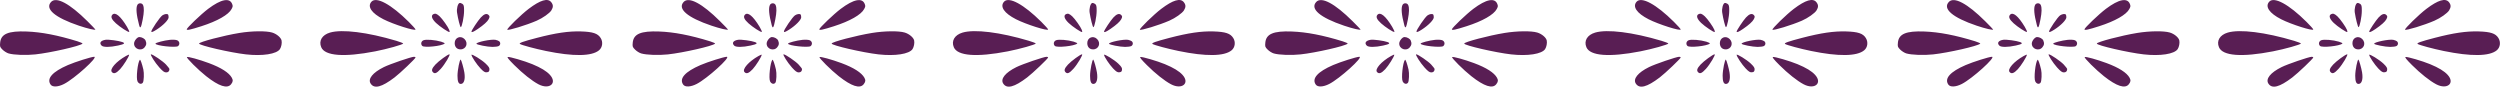
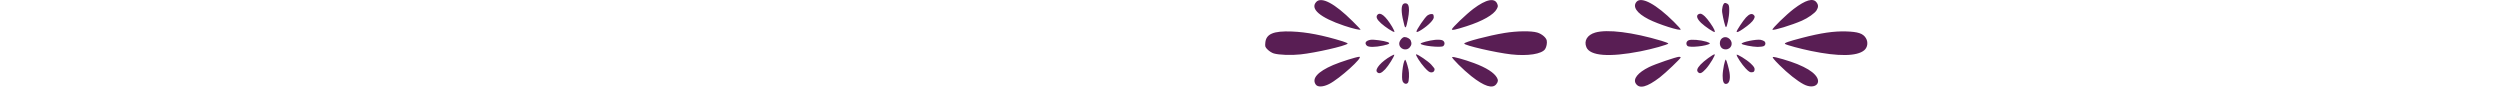
<svg xmlns="http://www.w3.org/2000/svg" width="1731" height="60" viewBox="0 0 1731 60" fill="none">
-   <path fill-rule="evenodd" clip-rule="evenodd" d="M415.903 26.318C413.908 23.138 410.521 22.011 402.204 21.763C393.716 21.509 384.906 22.799 371.699 26.231C362.203 28.698 359.016 29.841 359.977 30.436C361.348 31.283 370.441 33.733 378.004 35.294C396.947 39.201 409.725 39.034 414.783 34.811C417.165 32.822 417.655 29.11 415.903 26.318ZM381.666 1.511C379.283 -1.519 374.14 0.002 366.041 6.134C360.902 10.024 350.82 19.853 351.251 20.552C351.726 21.321 364.618 17.377 371.639 14.315C375.799 12.5 380.58 9.13 381.775 7.171C383.156 4.907 383.126 3.367 381.666 1.511ZM380.793 51.859C378.447 49.262 374.55 46.896 368.535 44.415C363.256 42.238 352.851 39.189 351.605 39.455C350.929 39.599 352.212 41.203 356.115 45.094C361.972 50.934 368.327 55.978 372.82 58.35C380.35 62.328 386.055 57.683 380.793 51.859ZM345.621 28.566C345.2 28.216 344.062 27.771 343.092 27.578C340.223 27.004 329.867 29.113 329.867 30.271C329.867 30.951 337.562 32.481 340.983 32.481C342.744 32.481 344.68 32.215 345.286 31.891C346.56 31.209 346.734 29.489 345.621 28.566ZM338.298 10.378C336.994 9.074 335.168 9.663 332.912 12.115C330.889 14.315 326.449 21.018 326.449 21.874C326.449 22.68 327.836 22.101 330.896 20.015C334.92 17.272 337.533 14.917 338.354 13.292C339.153 11.71 339.144 11.223 338.298 10.378ZM336.251 44.017C333.544 41.406 326.444 37.043 326.454 37.996C326.468 39.178 330.2 44.792 332.684 47.37C334.929 49.7 335.741 50.193 337.068 50.042C338.365 49.894 338.734 49.536 338.877 48.289C339.021 47.04 338.488 46.173 336.251 44.017ZM321.633 27.043C318.922 24.333 314.828 26.001 314.828 29.815C314.828 32.501 316.379 34.19 318.847 34.19C322.75 34.19 324.441 29.852 321.633 27.043ZM321.511 50.14C321.07 47.348 319.425 41.546 319 41.283C318.315 40.861 316.765 48.589 316.765 52.426C316.765 56.385 317.454 58.116 319.031 58.116C321.3 58.116 322.276 54.976 321.511 50.14ZM320.117 2.648C319.455 2.184 318.57 1.936 318.152 2.097C316.96 2.554 316.063 6.056 316.457 8.709C317.086 12.948 318.582 18.809 319.036 18.809C319.846 18.809 321.322 11.493 321.322 7.473C321.322 4.066 321.149 3.371 320.117 2.648ZM311.017 20.651C310.275 18.691 306.268 13.018 304.434 11.332C302.438 9.496 301.396 9.125 300.102 9.791C298.258 10.739 298.92 13.007 301.871 15.855C304.483 18.376 310.864 22.643 311.302 22.163C311.414 22.041 311.285 21.361 311.017 20.651ZM311.167 37.608C310.069 37.608 303.736 42.242 301.46 44.713C299.05 47.327 298.581 48.818 299.789 50.026C301.064 51.301 302.402 50.718 305.182 47.675C307.998 44.595 312.151 37.608 311.167 37.608ZM305.462 28.858C301.353 27.637 295.152 27.129 293.266 27.859C291.577 28.512 291.122 30.536 292.383 31.797C293.759 33.173 305.949 31.889 307.863 30.167C308.137 29.92 307.057 29.331 305.462 28.858ZM283.012 15.13C270.786 2.977 260.576 -2.544 257.209 1.177C254.152 4.556 257.264 9.132 265.472 13.329C272.364 16.852 287.712 21.725 287.712 20.39C287.712 20.067 285.597 17.699 283.012 15.13ZM286.647 39.317C284.759 39.317 270.005 44.368 265.745 46.473C258.03 50.285 254.537 54.663 256.643 57.878C259.153 61.709 264.282 60.389 273.185 53.623C277.045 50.689 287.712 40.54 287.712 39.8C287.712 39.534 287.233 39.317 286.647 39.317ZM274.467 28.266C254.467 22.296 236.765 20.1 228.476 22.562C222.999 24.188 220.566 28.26 222.419 32.696C224.942 38.734 238.219 39.75 259.795 35.556C267.861 33.988 279.167 30.821 279.167 30.129C279.167 29.876 277.052 29.038 274.467 28.266ZM194.968 28.07C194.562 26.008 191.54 23.459 188.394 22.525C184.233 21.288 174.356 21.414 165.797 22.81C154.824 24.601 137.828 29.068 137.828 30.162C137.828 31.43 159.477 36.425 170.289 37.651C181.775 38.954 191.581 37.425 193.838 33.981C194.803 32.508 195.314 29.833 194.968 28.07ZM160.78 2.858C159.07 -1.792 153.086 -0.615 144.112 6.138C139.277 9.775 129.281 19.332 129.282 20.315C129.283 21.13 131.797 20.596 139.402 18.167C150.506 14.619 158.318 10.166 160.359 6.22C161.236 4.524 161.276 4.206 160.78 2.858ZM160.519 53.843C158.578 50.335 153.139 46.858 144.664 43.709C137.861 41.182 129.967 39.013 129.451 39.528C128.886 40.093 137.307 48.468 142.746 52.75C151.639 59.751 157.413 61.616 160.003 58.324C161.321 56.648 161.451 55.527 160.519 53.843ZM122.589 27.856C121.694 27.507 119.567 27.392 117.629 27.588C113.726 27.982 107.635 29.579 107.635 30.209C107.635 31.637 121.77 33.181 123.289 31.921C124.742 30.715 124.368 28.548 122.589 27.856ZM114.932 44.677C112.856 42.424 105.8 37.608 104.575 37.608C103.682 37.608 107.378 43.456 110.341 46.73C112.717 49.355 113.796 50.14 115.028 50.14C116.492 50.14 117.32 49.297 117.32 47.803C117.32 47.508 116.245 46.102 114.932 44.677ZM116.37 10.074C115.707 9.411 113.909 9.662 112.444 10.623C111.664 11.133 109.623 13.661 107.907 16.241C103.617 22.687 103.712 23.489 108.412 20.509C112.932 17.643 116.75 13.742 116.75 11.99C116.75 11.145 116.579 10.282 116.37 10.074ZM100.778 28.057C100.277 26.809 98.195 25.645 96.463 25.645C94.974 25.645 92.824 28.322 92.824 30.176C92.824 34.01 97.81 35.711 100.188 32.689C101.461 31.07 101.588 30.074 100.778 28.057ZM99.073 3.57C98.418 1.944 95.956 1.831 95.122 3.39C94.015 5.46 94.421 10.192 96.321 17.36C97.092 20.266 97.693 19.306 98.832 13.349C99.761 8.498 99.835 5.467 99.073 3.57ZM99.261 48.147C98.294 44.015 97.203 40.983 96.832 41.396C95.297 43.104 94.103 54.286 95.23 56.402C96.175 58.176 97.924 58.562 98.91 57.215C99.632 56.227 99.848 50.654 99.261 48.147ZM87.938 18.57C83.416 11.065 79.733 8.048 77.758 10.23C76.499 11.621 77.273 13.451 80.264 16.153C83.144 18.755 88.696 22.369 89.434 22.121C89.728 22.023 89.055 20.424 87.938 18.57ZM87.162 38.796C80.459 42.563 75.784 47.857 77.42 49.828C78.713 51.385 80.422 50.812 83.149 47.907C85.4 45.51 89.406 39.115 89.406 37.919C89.406 37.707 88.396 38.102 87.162 38.796ZM84.706 29.121C82.285 28.208 75.023 27.227 73.049 27.548C69.671 28.096 68.553 29.776 70.362 31.586C71.55 32.772 76.171 32.753 81.699 31.538C86.141 30.563 86.903 29.949 84.706 29.121ZM60.495 14.65C48.161 2.387 38.972 -2.489 35.386 1.328C30.893 6.111 37.962 12.148 54.656 17.783C60.62 19.796 66.049 21.054 66.049 20.422C66.049 20.285 63.55 17.688 60.495 14.65ZM65.185 39.317C63.323 39.317 52.13 42.849 47.041 45.043C36.285 49.681 32.109 54.381 35.035 58.558C36.35 60.436 40.124 60.275 44.305 58.165C51.504 54.531 68.358 39.317 65.185 39.317ZM53.685 28.612C39.961 24.373 28.712 22.202 18.457 21.812C5.763 21.329 0.69 23.458 0.109 29.51C-0.157 32.268 -0.052 32.575 1.775 34.402C2.847 35.474 4.738 36.645 5.976 37.004C9.637 38.066 18.051 38.368 24.464 37.667C35.106 36.504 55.337 31.897 57.103 30.235C57.353 30 55.815 29.27 53.685 28.612Z" fill="#591E54" />
-   <path fill-rule="evenodd" clip-rule="evenodd" d="M853.903 26.318C851.908 23.138 848.521 22.011 840.204 21.763C831.716 21.509 822.906 22.799 809.699 26.231C800.203 28.698 797.016 29.841 797.977 30.436C799.348 31.283 808.441 33.733 816.004 35.294C834.947 39.201 847.725 39.034 852.783 34.811C855.165 32.822 855.655 29.11 853.903 26.318ZM819.666 1.511C817.283 -1.519 812.14 0.002 804.041 6.134C798.902 10.024 788.82 19.853 789.251 20.552C789.726 21.321 802.618 17.377 809.639 14.315C813.799 12.5 818.58 9.13 819.775 7.171C821.156 4.907 821.126 3.367 819.666 1.511ZM818.793 51.859C816.447 49.262 812.55 46.896 806.535 44.415C801.256 42.238 790.851 39.189 789.605 39.455C788.929 39.599 790.212 41.203 794.115 45.094C799.972 50.934 806.327 55.978 810.82 58.35C818.35 62.328 824.055 57.683 818.793 51.859ZM783.621 28.566C783.2 28.216 782.062 27.771 781.092 27.578C778.223 27.004 767.867 29.113 767.867 30.271C767.867 30.951 775.562 32.481 778.983 32.481C780.744 32.481 782.68 32.215 783.286 31.891C784.56 31.209 784.734 29.489 783.621 28.566ZM776.298 10.378C774.994 9.074 773.168 9.663 770.912 12.115C768.889 14.315 764.449 21.018 764.449 21.874C764.449 22.68 765.836 22.101 768.896 20.015C772.92 17.272 775.533 14.917 776.354 13.292C777.153 11.71 777.144 11.223 776.298 10.378ZM774.251 44.017C771.544 41.406 764.444 37.043 764.454 37.996C764.468 39.178 768.2 44.792 770.684 47.37C772.929 49.7 773.741 50.193 775.068 50.042C776.365 49.894 776.734 49.536 776.877 48.289C777.021 47.04 776.488 46.173 774.251 44.017ZM759.633 27.043C756.922 24.333 752.828 26.001 752.828 29.815C752.828 32.501 754.379 34.19 756.847 34.19C760.75 34.19 762.441 29.852 759.633 27.043ZM759.511 50.14C759.07 47.348 757.425 41.546 757 41.283C756.315 40.861 754.765 48.589 754.765 52.426C754.765 56.385 755.454 58.116 757.031 58.116C759.3 58.116 760.276 54.976 759.511 50.14ZM758.117 2.648C757.455 2.184 756.57 1.936 756.152 2.097C754.96 2.554 754.063 6.056 754.457 8.709C755.086 12.948 756.582 18.809 757.036 18.809C757.846 18.809 759.322 11.493 759.322 7.473C759.322 4.066 759.149 3.371 758.117 2.648ZM749.017 20.651C748.275 18.691 744.268 13.018 742.434 11.332C740.438 9.496 739.396 9.125 738.102 9.791C736.258 10.739 736.92 13.007 739.871 15.855C742.483 18.376 748.864 22.643 749.302 22.163C749.414 22.041 749.285 21.361 749.017 20.651ZM749.167 37.608C748.069 37.608 741.736 42.242 739.46 44.713C737.05 47.327 736.581 48.818 737.789 50.026C739.064 51.301 740.402 50.718 743.182 47.675C745.998 44.595 750.151 37.608 749.167 37.608ZM743.462 28.858C739.353 27.637 733.152 27.129 731.266 27.859C729.577 28.512 729.122 30.536 730.383 31.797C731.759 33.173 743.949 31.889 745.863 30.167C746.137 29.92 745.057 29.331 743.462 28.858ZM721.012 15.13C708.786 2.977 698.576 -2.544 695.209 1.177C692.152 4.556 695.264 9.132 703.472 13.329C710.364 16.852 725.712 21.725 725.712 20.39C725.712 20.067 723.597 17.699 721.012 15.13ZM724.647 39.317C722.759 39.317 708.005 44.368 703.745 46.473C696.03 50.285 692.537 54.663 694.643 57.878C697.153 61.709 702.282 60.389 711.185 53.623C715.045 50.689 725.712 40.54 725.712 39.8C725.712 39.534 725.233 39.317 724.647 39.317ZM712.467 28.266C692.467 22.296 674.765 20.1 666.476 22.562C660.999 24.188 658.566 28.26 660.419 32.696C662.942 38.734 676.219 39.75 697.795 35.556C705.861 33.988 717.167 30.821 717.167 30.129C717.167 29.876 715.052 29.038 712.467 28.266ZM632.968 28.07C632.562 26.008 629.54 23.459 626.394 22.525C622.233 21.288 612.356 21.414 603.797 22.81C592.824 24.601 575.828 29.068 575.828 30.162C575.828 31.43 597.477 36.425 608.289 37.651C619.775 38.954 629.581 37.425 631.838 33.981C632.803 32.508 633.314 29.833 632.968 28.07ZM598.78 2.858C597.07 -1.792 591.086 -0.615 582.112 6.138C577.277 9.775 567.281 19.332 567.282 20.315C567.283 21.13 569.797 20.596 577.402 18.167C588.506 14.619 596.318 10.166 598.359 6.22C599.236 4.524 599.276 4.206 598.78 2.858ZM598.519 53.843C596.578 50.335 591.139 46.858 582.664 43.709C575.861 41.182 567.967 39.013 567.451 39.528C566.886 40.093 575.307 48.468 580.746 52.75C589.639 59.751 595.413 61.616 598.003 58.324C599.321 56.648 599.451 55.527 598.519 53.843ZM560.589 27.856C559.694 27.507 557.567 27.392 555.629 27.588C551.726 27.982 545.635 29.579 545.635 30.209C545.635 31.637 559.77 33.181 561.289 31.921C562.742 30.715 562.368 28.548 560.589 27.856ZM552.932 44.677C550.856 42.424 543.8 37.608 542.575 37.608C541.682 37.608 545.378 43.456 548.341 46.73C550.717 49.355 551.796 50.14 553.028 50.14C554.492 50.14 555.32 49.297 555.32 47.803C555.32 47.508 554.245 46.102 552.932 44.677ZM554.37 10.074C553.707 9.411 551.909 9.662 550.444 10.623C549.664 11.133 547.623 13.661 545.907 16.241C541.617 22.687 541.712 23.489 546.412 20.509C550.932 17.643 554.75 13.742 554.75 11.99C554.75 11.145 554.579 10.282 554.37 10.074ZM538.778 28.057C538.277 26.809 536.195 25.645 534.463 25.645C532.974 25.645 530.824 28.322 530.824 30.176C530.824 34.01 535.81 35.711 538.188 32.689C539.461 31.07 539.588 30.074 538.778 28.057ZM537.073 3.57C536.419 1.944 533.956 1.831 533.122 3.39C532.015 5.46 532.421 10.192 534.321 17.36C535.092 20.266 535.693 19.306 536.832 13.349C537.761 8.498 537.835 5.467 537.073 3.57ZM537.261 48.147C536.294 44.015 535.203 40.983 534.832 41.396C533.297 43.104 532.103 54.286 533.23 56.402C534.175 58.176 535.924 58.562 536.91 57.215C537.632 56.227 537.848 50.654 537.261 48.147ZM525.938 18.57C521.416 11.065 517.733 8.048 515.758 10.23C514.499 11.621 515.273 13.451 518.264 16.153C521.144 18.755 526.696 22.369 527.434 22.121C527.728 22.023 527.055 20.424 525.938 18.57ZM525.162 38.796C518.459 42.563 513.784 47.857 515.42 49.828C516.713 51.385 518.422 50.812 521.149 47.907C523.4 45.51 527.406 39.115 527.406 37.919C527.406 37.707 526.396 38.102 525.162 38.796ZM522.706 29.121C520.285 28.208 513.023 27.227 511.049 27.548C507.671 28.096 506.553 29.776 508.362 31.586C509.55 32.772 514.171 32.753 519.699 31.538C524.14 30.563 524.903 29.949 522.706 29.121ZM498.495 14.65C486.161 2.387 476.973 -2.489 473.386 1.328C468.893 6.111 475.962 12.148 492.656 17.783C498.62 19.796 504.049 21.054 504.049 20.422C504.049 20.285 501.55 17.688 498.495 14.65ZM503.185 39.317C501.323 39.317 490.13 42.849 485.041 45.043C474.285 49.681 470.109 54.381 473.035 58.558C474.35 60.436 478.124 60.275 482.305 58.165C489.504 54.531 506.358 39.317 503.185 39.317ZM491.685 28.612C477.961 24.373 466.712 22.202 456.457 21.812C443.763 21.329 438.69 23.458 438.109 29.51C437.843 32.268 437.948 32.575 439.775 34.402C440.847 35.474 442.738 36.645 443.976 37.004C447.637 38.066 456.051 38.368 462.464 37.667C473.106 36.504 493.337 31.897 495.103 30.235C495.353 30 493.815 29.27 491.685 28.612Z" fill="#591E54" />
  <path fill-rule="evenodd" clip-rule="evenodd" d="M1291.9 26.318C1289.91 23.138 1286.52 22.011 1278.2 21.763C1269.72 21.509 1260.91 22.799 1247.7 26.231C1238.2 28.698 1235.02 29.841 1235.98 30.436C1237.35 31.283 1246.44 33.733 1254 35.294C1272.95 39.201 1285.72 39.034 1290.78 34.811C1293.16 32.822 1293.65 29.11 1291.9 26.318ZM1257.67 1.511C1255.28 -1.519 1250.14 0.002 1242.04 6.134C1236.9 10.024 1226.82 19.853 1227.25 20.552C1227.73 21.321 1240.62 17.377 1247.64 14.315C1251.8 12.5 1256.58 9.13 1257.78 7.171C1259.16 4.907 1259.13 3.367 1257.67 1.511ZM1256.79 51.859C1254.45 49.262 1250.55 46.896 1244.54 44.415C1239.26 42.238 1228.85 39.189 1227.61 39.455C1226.93 39.599 1228.21 41.203 1232.11 45.094C1237.97 50.934 1244.33 55.978 1248.82 58.35C1256.35 62.328 1262.06 57.683 1256.79 51.859ZM1221.62 28.566C1221.2 28.216 1220.06 27.771 1219.09 27.578C1216.22 27.004 1205.87 29.113 1205.87 30.271C1205.87 30.951 1213.56 32.481 1216.98 32.481C1218.74 32.481 1220.68 32.215 1221.29 31.891C1222.56 31.209 1222.73 29.489 1221.62 28.566ZM1214.3 10.378C1212.99 9.074 1211.17 9.663 1208.91 12.115C1206.89 14.315 1202.45 21.018 1202.45 21.874C1202.45 22.68 1203.84 22.101 1206.9 20.015C1210.92 17.272 1213.53 14.917 1214.35 13.292C1215.15 11.71 1215.14 11.223 1214.3 10.378ZM1212.25 44.017C1209.54 41.406 1202.44 37.043 1202.45 37.996C1202.47 39.178 1206.2 44.792 1208.68 47.37C1210.93 49.7 1211.74 50.193 1213.07 50.042C1214.37 49.894 1214.73 49.536 1214.88 48.289C1215.02 47.04 1214.49 46.173 1212.25 44.017ZM1197.63 27.043C1194.92 24.333 1190.83 26.001 1190.83 29.815C1190.83 32.501 1192.38 34.19 1194.85 34.19C1198.75 34.19 1200.44 29.852 1197.63 27.043ZM1197.51 50.14C1197.07 47.348 1195.42 41.546 1195 41.283C1194.32 40.861 1192.76 48.589 1192.76 52.426C1192.76 56.385 1193.45 58.116 1195.03 58.116C1197.3 58.116 1198.28 54.976 1197.51 50.14ZM1196.12 2.648C1195.45 2.184 1194.57 1.936 1194.15 2.097C1192.96 2.554 1192.06 6.056 1192.46 8.709C1193.09 12.948 1194.58 18.809 1195.04 18.809C1195.85 18.809 1197.32 11.493 1197.32 7.473C1197.32 4.066 1197.15 3.371 1196.12 2.648ZM1187.02 20.651C1186.28 18.691 1182.27 13.018 1180.43 11.332C1178.44 9.496 1177.4 9.125 1176.1 9.791C1174.26 10.739 1174.92 13.007 1177.87 15.855C1180.48 18.376 1186.86 22.643 1187.3 22.163C1187.41 22.041 1187.29 21.361 1187.02 20.651ZM1187.17 37.608C1186.07 37.608 1179.74 42.242 1177.46 44.713C1175.05 47.327 1174.58 48.818 1175.79 50.026C1177.06 51.301 1178.4 50.718 1181.18 47.675C1184 44.595 1188.15 37.608 1187.17 37.608ZM1181.46 28.858C1177.35 27.637 1171.15 27.129 1169.27 27.859C1167.58 28.512 1167.12 30.536 1168.38 31.797C1169.76 33.173 1181.95 31.889 1183.86 30.167C1184.14 29.92 1183.06 29.331 1181.46 28.858ZM1159.01 15.13C1146.79 2.977 1136.58 -2.544 1133.21 1.177C1130.15 4.556 1133.26 9.132 1141.47 13.329C1148.36 16.852 1163.71 21.725 1163.71 20.39C1163.71 20.067 1161.6 17.699 1159.01 15.13ZM1162.65 39.317C1160.76 39.317 1146 44.368 1141.75 46.473C1134.03 50.285 1130.54 54.663 1132.64 57.878C1135.15 61.709 1140.28 60.389 1149.19 53.623C1153.05 50.689 1163.71 40.54 1163.71 39.8C1163.71 39.534 1163.23 39.317 1162.65 39.317ZM1150.47 28.266C1130.47 22.296 1112.76 20.1 1104.48 22.562C1099 24.188 1096.57 28.26 1098.42 32.696C1100.94 38.734 1114.22 39.75 1135.79 35.556C1143.86 33.988 1155.17 30.821 1155.17 30.129C1155.17 29.876 1153.05 29.038 1150.47 28.266ZM1070.97 28.07C1070.56 26.008 1067.54 23.459 1064.39 22.525C1060.23 21.288 1050.36 21.414 1041.8 22.81C1030.82 24.601 1013.83 29.068 1013.83 30.162C1013.83 31.43 1035.48 36.425 1046.29 37.651C1057.78 38.954 1067.58 37.425 1069.84 33.981C1070.8 32.508 1071.31 29.833 1070.97 28.07ZM1036.78 2.858C1035.07 -1.792 1029.09 -0.615 1020.11 6.138C1015.28 9.775 1005.28 19.332 1005.28 20.315C1005.28 21.13 1007.8 20.596 1015.4 18.167C1026.51 14.619 1034.32 10.166 1036.36 6.22C1037.24 4.524 1037.28 4.206 1036.78 2.858ZM1036.52 53.843C1034.58 50.335 1029.14 46.858 1020.66 43.709C1013.86 41.182 1005.97 39.013 1005.45 39.528C1004.89 40.093 1013.31 48.468 1018.75 52.75C1027.64 59.751 1033.41 61.616 1036 58.324C1037.32 56.648 1037.45 55.527 1036.52 53.843ZM998.589 27.856C997.694 27.507 995.567 27.392 993.629 27.588C989.726 27.982 983.635 29.579 983.635 30.209C983.635 31.637 997.77 33.181 999.289 31.921C1000.74 30.715 1000.37 28.548 998.589 27.856ZM990.932 44.677C988.856 42.424 981.8 37.608 980.575 37.608C979.682 37.608 983.378 43.456 986.341 46.73C988.717 49.355 989.796 50.14 991.028 50.14C992.492 50.14 993.32 49.297 993.32 47.803C993.32 47.508 992.245 46.102 990.932 44.677ZM992.37 10.074C991.707 9.411 989.909 9.662 988.444 10.623C987.664 11.133 985.623 13.661 983.907 16.241C979.617 22.687 979.712 23.489 984.412 20.509C988.932 17.643 992.75 13.742 992.75 11.99C992.75 11.145 992.579 10.282 992.37 10.074ZM976.778 28.057C976.277 26.809 974.195 25.645 972.463 25.645C970.974 25.645 968.824 28.322 968.824 30.176C968.824 34.01 973.81 35.711 976.188 32.689C977.461 31.07 977.588 30.074 976.778 28.057ZM975.073 3.57C974.419 1.944 971.956 1.831 971.122 3.39C970.015 5.46 970.421 10.192 972.321 17.36C973.092 20.266 973.693 19.306 974.832 13.349C975.761 8.498 975.835 5.467 975.073 3.57ZM975.261 48.147C974.294 44.015 973.203 40.983 972.832 41.396C971.297 43.104 970.103 54.286 971.23 56.402C972.175 58.176 973.924 58.562 974.91 57.215C975.632 56.227 975.848 50.654 975.261 48.147ZM963.938 18.57C959.416 11.065 955.733 8.048 953.758 10.23C952.499 11.621 953.273 13.451 956.264 16.153C959.144 18.755 964.696 22.369 965.434 22.121C965.728 22.023 965.055 20.424 963.938 18.57ZM963.162 38.796C956.459 42.563 951.784 47.857 953.42 49.828C954.713 51.385 956.422 50.812 959.149 47.907C961.4 45.51 965.406 39.115 965.406 37.919C965.406 37.707 964.396 38.102 963.162 38.796ZM960.706 29.121C958.285 28.208 951.023 27.227 949.049 27.548C945.671 28.096 944.553 29.776 946.362 31.586C947.55 32.772 952.171 32.753 957.699 31.538C962.14 30.563 962.903 29.949 960.706 29.121ZM936.495 14.65C924.161 2.387 914.973 -2.489 911.386 1.328C906.893 6.111 913.962 12.148 930.656 17.783C936.62 19.796 942.049 21.054 942.049 20.422C942.049 20.285 939.55 17.688 936.495 14.65ZM941.185 39.317C939.323 39.317 928.13 42.849 923.041 45.043C912.285 49.681 908.109 54.381 911.035 58.558C912.35 60.436 916.124 60.275 920.305 58.165C927.504 54.531 944.358 39.317 941.185 39.317ZM929.685 28.612C915.961 24.373 904.712 22.202 894.457 21.812C881.763 21.329 876.69 23.458 876.109 29.51C875.843 32.268 875.948 32.575 877.775 34.402C878.847 35.474 880.738 36.645 881.976 37.004C885.637 38.066 894.051 38.368 900.464 37.667C911.106 36.504 931.337 31.897 933.103 30.235C933.353 30 931.815 29.27 929.685 28.612Z" fill="#591E54" />
-   <path fill-rule="evenodd" clip-rule="evenodd" d="M1729.9 26.318C1727.91 23.138 1724.52 22.011 1716.2 21.763C1707.72 21.509 1698.91 22.799 1685.7 26.231C1676.2 28.698 1673.02 29.841 1673.98 30.436C1675.35 31.283 1684.44 33.733 1692 35.294C1710.95 39.201 1723.72 39.034 1728.78 34.811C1731.16 32.822 1731.65 29.11 1729.9 26.318ZM1695.67 1.511C1693.28 -1.519 1688.14 0.002 1680.04 6.134C1674.9 10.024 1664.82 19.853 1665.25 20.552C1665.73 21.321 1678.62 17.377 1685.64 14.315C1689.8 12.5 1694.58 9.13 1695.78 7.171C1697.16 4.907 1697.13 3.367 1695.67 1.511ZM1694.79 51.859C1692.45 49.262 1688.55 46.896 1682.54 44.415C1677.26 42.238 1666.85 39.189 1665.61 39.455C1664.93 39.599 1666.21 41.203 1670.11 45.094C1675.97 50.934 1682.33 55.978 1686.82 58.35C1694.35 62.328 1700.06 57.683 1694.79 51.859ZM1659.62 28.566C1659.2 28.216 1658.06 27.771 1657.09 27.578C1654.22 27.004 1643.87 29.113 1643.87 30.271C1643.87 30.951 1651.56 32.481 1654.98 32.481C1656.74 32.481 1658.68 32.215 1659.29 31.891C1660.56 31.209 1660.73 29.489 1659.62 28.566ZM1652.3 10.378C1650.99 9.074 1649.17 9.663 1646.91 12.115C1644.89 14.315 1640.45 21.018 1640.45 21.874C1640.45 22.68 1641.84 22.101 1644.9 20.015C1648.92 17.272 1651.53 14.917 1652.35 13.292C1653.15 11.71 1653.14 11.223 1652.3 10.378ZM1650.25 44.017C1647.54 41.406 1640.44 37.043 1640.45 37.996C1640.47 39.178 1644.2 44.792 1646.68 47.37C1648.93 49.7 1649.74 50.193 1651.07 50.042C1652.37 49.894 1652.73 49.536 1652.88 48.289C1653.02 47.04 1652.49 46.173 1650.25 44.017ZM1635.63 27.043C1632.92 24.333 1628.83 26.001 1628.83 29.815C1628.83 32.501 1630.38 34.19 1632.85 34.19C1636.75 34.19 1638.44 29.852 1635.63 27.043ZM1635.51 50.14C1635.07 47.348 1633.42 41.546 1633 41.283C1632.32 40.861 1630.76 48.589 1630.76 52.426C1630.76 56.385 1631.45 58.116 1633.03 58.116C1635.3 58.116 1636.28 54.976 1635.51 50.14ZM1634.12 2.648C1633.45 2.184 1632.57 1.936 1632.15 2.097C1630.96 2.554 1630.06 6.056 1630.46 8.709C1631.09 12.948 1632.58 18.809 1633.04 18.809C1633.85 18.809 1635.32 11.493 1635.32 7.473C1635.32 4.066 1635.15 3.371 1634.12 2.648ZM1625.02 20.651C1624.28 18.691 1620.27 13.018 1618.43 11.332C1616.44 9.496 1615.4 9.125 1614.1 9.791C1612.26 10.739 1612.92 13.007 1615.87 15.855C1618.48 18.376 1624.86 22.643 1625.3 22.163C1625.41 22.041 1625.29 21.361 1625.02 20.651ZM1625.17 37.608C1624.07 37.608 1617.74 42.242 1615.46 44.713C1613.05 47.327 1612.58 48.818 1613.79 50.026C1615.06 51.301 1616.4 50.718 1619.18 47.675C1622 44.595 1626.15 37.608 1625.17 37.608ZM1619.46 28.858C1615.35 27.637 1609.15 27.129 1607.27 27.859C1605.58 28.512 1605.12 30.536 1606.38 31.797C1607.76 33.173 1619.95 31.889 1621.86 30.167C1622.14 29.92 1621.06 29.331 1619.46 28.858ZM1597.01 15.13C1584.79 2.977 1574.58 -2.544 1571.21 1.177C1568.15 4.556 1571.26 9.132 1579.47 13.329C1586.36 16.852 1601.71 21.725 1601.71 20.39C1601.71 20.067 1599.6 17.699 1597.01 15.13ZM1600.65 39.317C1598.76 39.317 1584 44.368 1579.75 46.473C1572.03 50.285 1568.54 54.663 1570.64 57.878C1573.15 61.709 1578.28 60.389 1587.19 53.623C1591.05 50.689 1601.71 40.54 1601.71 39.8C1601.71 39.534 1601.23 39.317 1600.65 39.317ZM1588.47 28.266C1568.47 22.296 1550.76 20.1 1542.48 22.562C1537 24.188 1534.57 28.26 1536.42 32.696C1538.94 38.734 1552.22 39.75 1573.79 35.556C1581.86 33.988 1593.17 30.821 1593.17 30.129C1593.17 29.876 1591.05 29.038 1588.47 28.266ZM1508.97 28.07C1508.56 26.008 1505.54 23.459 1502.39 22.525C1498.23 21.288 1488.36 21.414 1479.8 22.81C1468.82 24.601 1451.83 29.068 1451.83 30.162C1451.83 31.43 1473.48 36.425 1484.29 37.651C1495.78 38.954 1505.58 37.425 1507.84 33.981C1508.8 32.508 1509.31 29.833 1508.97 28.07ZM1474.78 2.858C1473.07 -1.792 1467.09 -0.615 1458.11 6.138C1453.28 9.775 1443.28 19.332 1443.28 20.315C1443.28 21.13 1445.8 20.596 1453.4 18.167C1464.51 14.619 1472.32 10.166 1474.36 6.22C1475.24 4.524 1475.28 4.206 1474.78 2.858ZM1474.52 53.843C1472.58 50.335 1467.14 46.858 1458.66 43.709C1451.86 41.182 1443.97 39.013 1443.45 39.528C1442.89 40.093 1451.31 48.468 1456.75 52.75C1465.64 59.751 1471.41 61.616 1474 58.324C1475.32 56.648 1475.45 55.527 1474.52 53.843ZM1436.59 27.856C1435.69 27.507 1433.57 27.392 1431.63 27.588C1427.73 27.982 1421.64 29.579 1421.64 30.209C1421.64 31.637 1435.77 33.181 1437.29 31.921C1438.74 30.715 1438.37 28.548 1436.59 27.856ZM1428.93 44.677C1426.86 42.424 1419.8 37.608 1418.58 37.608C1417.68 37.608 1421.38 43.456 1424.34 46.73C1426.72 49.355 1427.8 50.14 1429.03 50.14C1430.49 50.14 1431.32 49.297 1431.32 47.803C1431.32 47.508 1430.25 46.102 1428.93 44.677ZM1430.37 10.074C1429.71 9.411 1427.91 9.662 1426.44 10.623C1425.66 11.133 1423.62 13.661 1421.91 16.241C1417.62 22.687 1417.71 23.489 1422.41 20.509C1426.93 17.643 1430.75 13.742 1430.75 11.99C1430.75 11.145 1430.58 10.282 1430.37 10.074ZM1414.78 28.057C1414.28 26.809 1412.19 25.645 1410.46 25.645C1408.97 25.645 1406.82 28.322 1406.82 30.176C1406.82 34.01 1411.81 35.711 1414.19 32.689C1415.46 31.07 1415.59 30.074 1414.78 28.057ZM1413.07 3.57C1412.42 1.944 1409.96 1.831 1409.12 3.39C1408.01 5.46 1408.42 10.192 1410.32 17.36C1411.09 20.266 1411.69 19.306 1412.83 13.349C1413.76 8.498 1413.83 5.467 1413.07 3.57ZM1413.26 48.147C1412.29 44.015 1411.2 40.983 1410.83 41.396C1409.3 43.104 1408.1 54.286 1409.23 56.402C1410.17 58.176 1411.92 58.562 1412.91 57.215C1413.63 56.227 1413.85 50.654 1413.26 48.147ZM1401.94 18.57C1397.42 11.065 1393.73 8.048 1391.76 10.23C1390.5 11.621 1391.27 13.451 1394.26 16.153C1397.14 18.755 1402.7 22.369 1403.43 22.121C1403.73 22.023 1403.05 20.424 1401.94 18.57ZM1401.16 38.796C1394.46 42.563 1389.78 47.857 1391.42 49.828C1392.71 51.385 1394.42 50.812 1397.15 47.907C1399.4 45.51 1403.41 39.115 1403.41 37.919C1403.41 37.707 1402.4 38.102 1401.16 38.796ZM1398.71 29.121C1396.28 28.208 1389.02 27.227 1387.05 27.548C1383.67 28.096 1382.55 29.776 1384.36 31.586C1385.55 32.772 1390.17 32.753 1395.7 31.538C1400.14 30.563 1400.9 29.949 1398.71 29.121ZM1374.5 14.65C1362.16 2.387 1352.97 -2.489 1349.39 1.328C1344.89 6.111 1351.96 12.148 1368.66 17.783C1374.62 19.796 1380.05 21.054 1380.05 20.422C1380.05 20.285 1377.55 17.688 1374.5 14.65ZM1379.19 39.317C1377.32 39.317 1366.13 42.849 1361.04 45.043C1350.28 49.681 1346.11 54.381 1349.03 58.558C1350.35 60.436 1354.12 60.275 1358.31 58.165C1365.5 54.531 1382.36 39.317 1379.19 39.317ZM1367.69 28.612C1353.96 24.373 1342.71 22.202 1332.46 21.812C1319.76 21.329 1314.69 23.458 1314.11 29.51C1313.84 32.268 1313.95 32.575 1315.77 34.402C1316.85 35.474 1318.74 36.645 1319.98 37.004C1323.64 38.066 1332.05 38.368 1338.46 37.667C1349.11 36.504 1369.34 31.897 1371.1 30.235C1371.35 30 1369.81 29.27 1367.69 28.612Z" fill="#591E54" />
</svg>